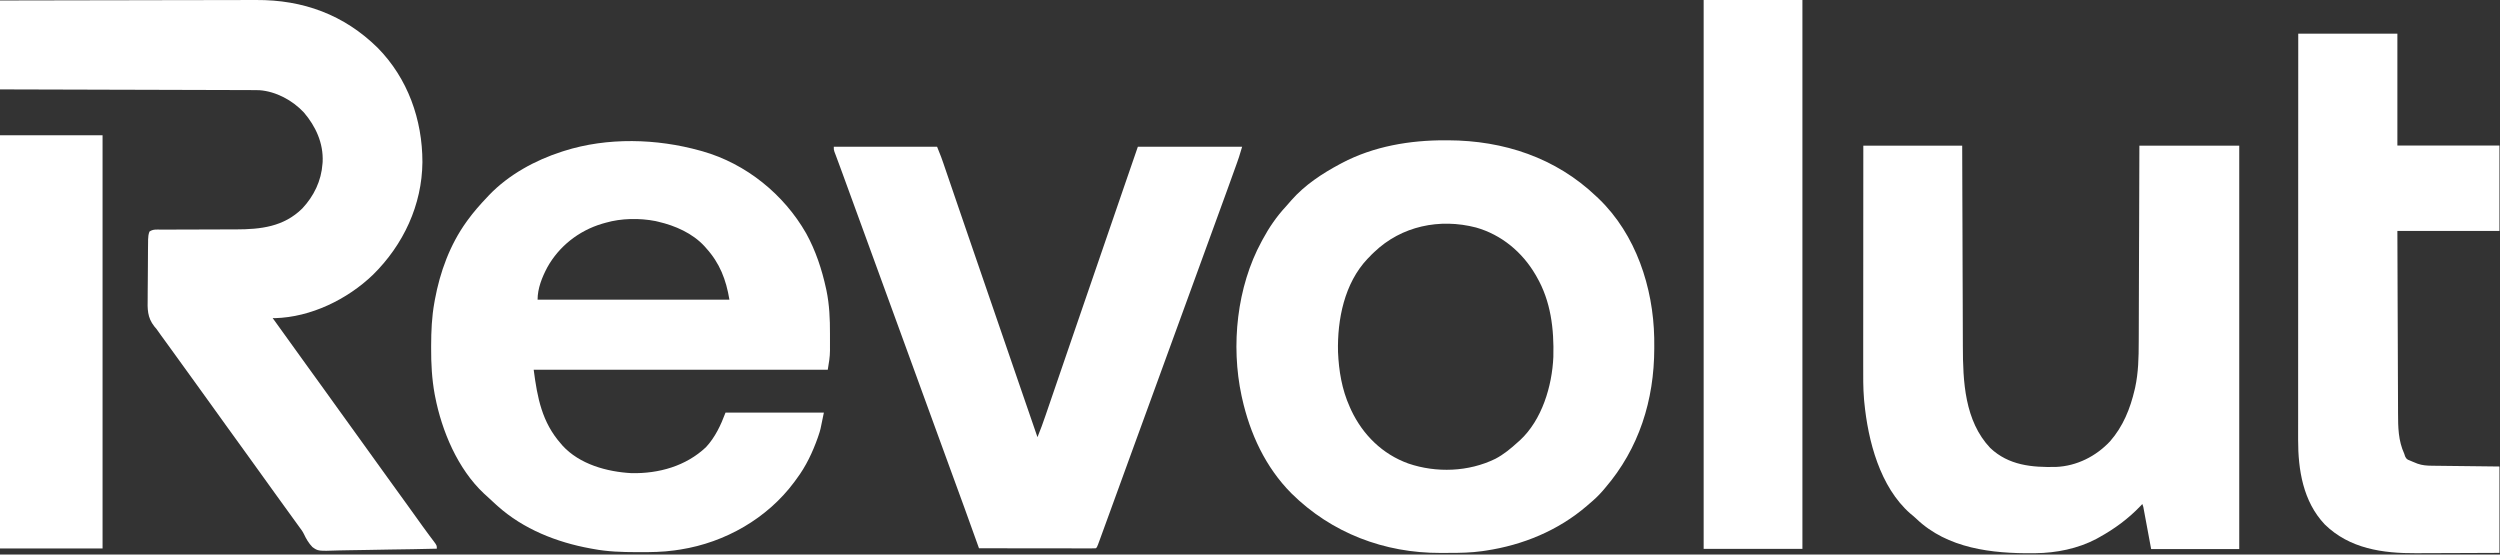
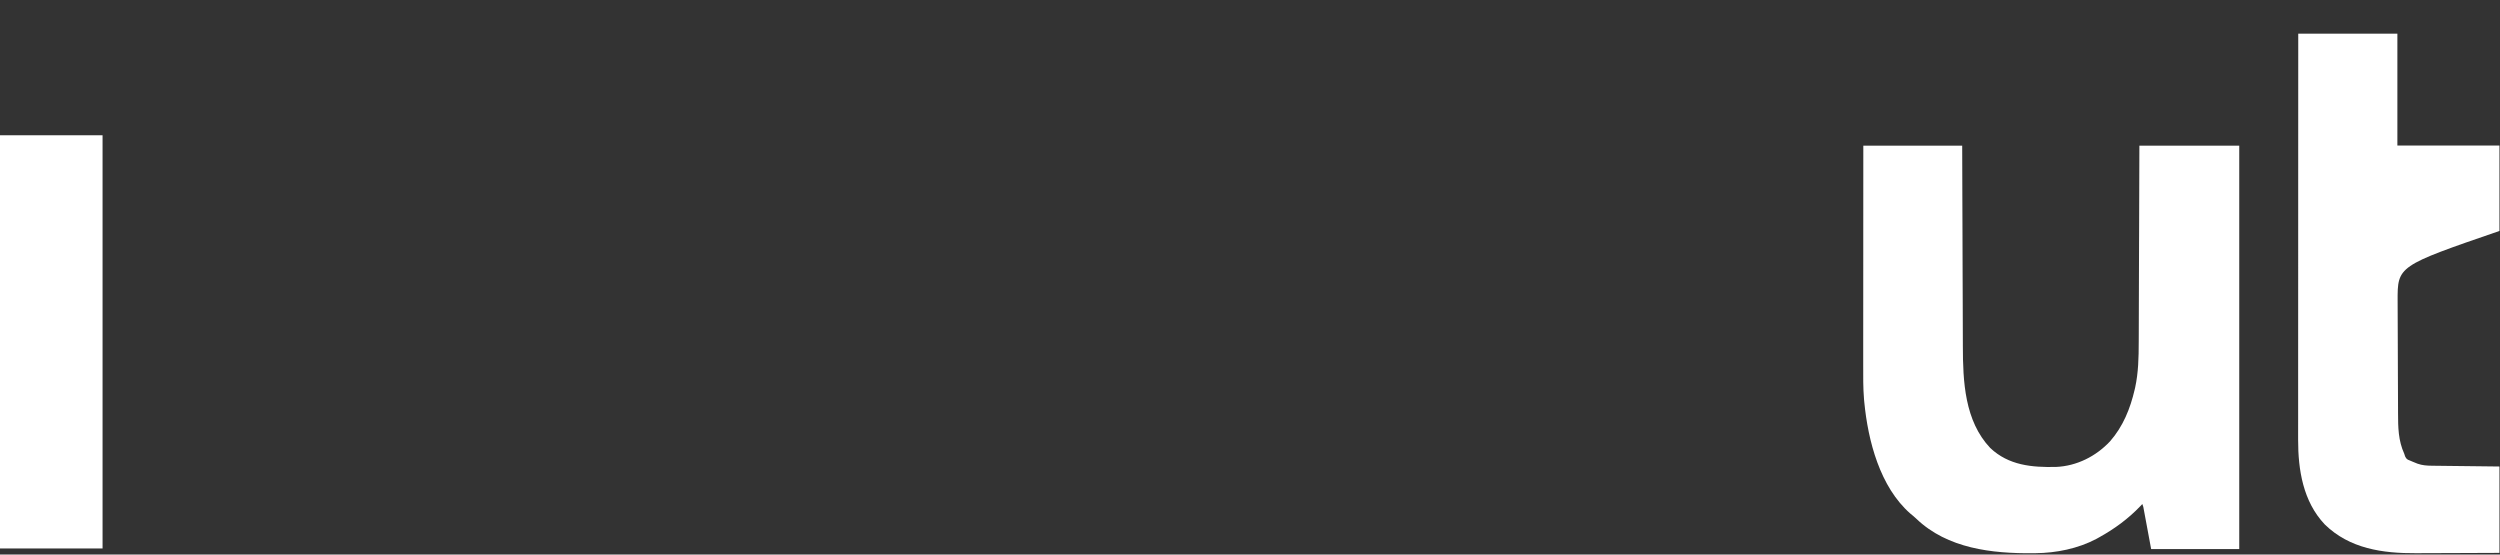
<svg xmlns="http://www.w3.org/2000/svg" width="1357" height="301" viewBox="0 0 1357 301" fill="none">
  <rect x="0" y="0" width="1357" height="301" fill="#333333" stroke="none" />
-   <path d="M380.071 81.776C380.716 81.955 380.716 81.955 381.374 82.137C404.943 88.855 425.475 105.455 437.585 126.671C442.76 136.069 446.113 146.209 448.387 156.667C448.467 157.029 448.547 157.392 448.629 157.766C450.208 165.501 450.541 173.194 450.507 181.066C450.502 182.639 450.507 184.212 450.514 185.786C450.513 186.808 450.512 187.831 450.51 188.853C450.512 189.312 450.514 189.772 450.516 190.245C450.489 193.915 449.935 196.966 449.312 200.702C396.636 200.702 343.96 200.702 289.687 200.702C291.679 215.974 294.185 229.199 304.487 240.873C304.754 241.19 305.021 241.506 305.296 241.833C314.579 252.04 329.542 256.122 342.82 256.829C357.629 257.1 372.269 253.031 383.209 242.723C388.206 237.325 391.256 230.779 393.814 223.959C411.43 223.959 429.047 223.959 447.198 223.959C445.319 233.356 445.319 233.356 444.291 236.38C444.161 236.764 444.031 237.149 443.897 237.545C441.12 245.401 437.43 253.236 432.398 259.901C431.99 260.464 431.582 261.026 431.162 261.606C416.498 281.391 393.631 294.422 369.396 298.269C368.907 298.341 368.418 298.412 367.914 298.486C367.289 298.579 366.663 298.672 366.019 298.767C359.684 299.644 353.39 299.732 347.003 299.708C346.466 299.707 345.929 299.706 345.376 299.705C337.45 299.681 329.735 299.448 321.929 297.957C321.44 297.869 320.951 297.781 320.447 297.691C302.187 294.355 284.095 287.209 270.131 274.701C269.871 274.47 269.612 274.239 269.345 274.001C267.467 272.322 265.624 270.611 263.788 268.886C263.425 268.559 263.063 268.231 262.689 267.893C248.448 254.519 239.825 234.003 236.171 215.172C236.051 214.559 236.051 214.559 235.929 213.934C234.425 205.654 233.989 197.438 234.023 189.041C234.024 188.544 234.025 188.047 234.026 187.534C234.052 179.668 234.366 171.99 235.774 164.232C235.865 163.723 235.956 163.215 236.049 162.691C238.827 147.638 244.209 132.851 253.217 120.361C253.422 120.076 253.627 119.79 253.839 119.497C257.034 115.101 260.57 111.077 264.316 107.147C264.701 106.735 265.085 106.323 265.481 105.898C276.101 94.825 290.521 86.953 305.015 82.305C305.397 82.181 305.779 82.057 306.172 81.93C329.725 74.447 356.458 75.197 380.071 81.776ZM328.801 120.89C327.812 121.169 327.812 121.169 326.804 121.453C314.217 125.221 303.496 133.6 297.085 145.099C294.232 150.484 291.801 156.492 291.801 162.646C326.163 162.646 360.525 162.646 395.928 162.646C394.115 151.771 390.711 142.852 383.242 134.632C382.951 134.298 382.66 133.965 382.361 133.621C375.866 126.597 366.5 122.485 357.343 120.361C356.846 120.242 356.348 120.123 355.836 120C347.195 118.311 337.259 118.449 328.801 120.89Z" fill="white" />
-   <path d="M784.697 76.155C785.144 76.156 785.591 76.157 786.052 76.158C816.219 76.267 844.474 85.607 866.464 106.598C866.917 107.023 867.371 107.448 867.838 107.886C887.963 127.281 897.377 155.993 897.911 183.437C897.928 184.924 897.935 186.412 897.936 187.9C897.936 188.292 897.937 188.684 897.937 189.089C897.897 217.213 889.679 243.435 871.245 264.886C870.839 265.367 870.433 265.848 870.014 266.344C867.777 268.941 865.375 271.191 862.746 273.384C862.051 273.99 862.051 273.99 861.341 274.609C845.798 287.967 826.622 295.865 806.442 298.881C805.808 298.976 805.175 299.07 804.522 299.168C798.596 299.991 792.713 300.124 786.736 300.111C785.142 300.109 783.548 300.121 781.954 300.135C751.395 300.235 722.758 289.332 700.991 267.802C686.899 253.627 678.463 235.362 674.181 216.018C674.092 215.62 674.003 215.222 673.912 214.812C668.053 187.472 671.353 155.731 684.805 131.031C684.975 130.713 685.145 130.394 685.321 130.065C688.84 123.51 692.962 117.476 698.044 112.03C699.047 110.953 699.994 109.849 700.939 108.722C708.236 100.411 717.619 94.242 727.298 89.069C727.84 88.778 727.84 88.778 728.394 88.48C745.633 79.389 765.38 76.067 784.697 76.155ZM745.889 136.874C745.199 137.532 745.199 137.532 744.495 138.202C744.078 138.64 743.662 139.079 743.233 139.53C742.771 139.996 742.771 139.996 742.299 140.472C729.745 153.716 725.83 173.417 726.277 191.079C726.716 201.327 728.378 211.389 732.61 220.799C732.876 221.396 733.142 221.993 733.417 222.608C739.765 236.048 750.39 246.55 764.48 251.607C779.64 256.774 797.151 256.142 811.638 249.067C816.268 246.645 820.129 243.423 823.971 239.921C824.324 239.611 824.677 239.302 825.041 238.983C836.984 227.933 842.475 209.563 843.159 193.778C843.557 178.512 841.825 163.563 834.063 150.153C833.877 149.83 833.692 149.506 833.501 149.173C826.321 136.854 815.014 127.416 801.195 123.493C781.482 118.386 760.718 122.65 745.889 136.874Z" fill="white" />
-   <path d="M0 0.255C19.187 0.208 38.374 0.169 57.561 0.146C59.832 0.144 62.103 0.141 64.374 0.138C64.826 0.138 65.278 0.137 65.744 0.136C73.04 0.127 80.337 0.11 87.633 0.091C95.134 0.071 102.634 0.059 110.135 0.055C114.754 0.052 119.373 0.043 123.992 0.026C127.17 0.014 130.348 0.011 133.526 0.014C135.353 0.015 137.18 0.013 139.007 0.002C164.545 -0.136 186.709 7.967 204.998 25.945C221.369 42.558 229.283 64.944 229.29 87.992C229.082 111.311 218.952 132.863 202.465 149.127C188.574 162.504 168.709 172.179 149.222 172.694C148.817 172.677 148.413 172.66 147.997 172.642C148.178 172.893 148.359 173.143 148.546 173.401C154.629 181.81 154.629 181.81 157.545 185.903C160.414 189.927 163.31 193.931 166.206 197.936C167.938 200.332 169.669 202.729 171.399 205.126C172.855 207.142 174.312 209.157 175.769 211.173C178.581 215.062 181.387 218.956 184.173 222.864C187.125 227 190.108 231.115 193.086 235.232C196.492 239.942 199.896 244.652 203.27 249.385C205.928 253.111 208.612 256.817 211.294 260.526C213.027 262.922 214.757 265.319 216.488 267.716C217.944 269.732 219.401 271.747 220.858 273.763C223.692 277.682 226.523 281.603 229.321 285.548C230.495 287.197 231.688 288.828 232.903 290.446C233.174 290.808 233.444 291.171 233.723 291.544C234.249 292.245 234.777 292.944 235.309 293.64C237.113 296.054 237.113 296.054 237.113 297.822C228.578 298.033 220.044 298.192 211.507 298.289C207.543 298.336 203.58 298.399 199.616 298.503C196.159 298.593 192.703 298.651 189.244 298.671C187.414 298.682 185.588 298.71 183.759 298.776C172.666 299.161 172.666 299.161 169.577 296.937C167.545 294.836 166.177 292.484 164.947 289.849C164.296 288.505 163.464 287.352 162.553 286.172C162.298 285.819 162.043 285.467 161.781 285.103C161.532 284.761 161.283 284.418 161.026 284.064C160.447 283.264 159.867 282.463 159.288 281.663C158.856 281.067 158.856 281.067 158.416 280.459C156.974 278.469 155.536 276.476 154.097 274.484C152.355 272.071 150.613 269.659 148.869 267.248C146.057 263.359 143.251 259.465 140.465 255.557C137.807 251.832 135.122 248.125 132.44 244.416C130.708 242.02 128.978 239.623 127.247 237.227C125.791 235.21 124.334 233.195 122.877 231.18C120.065 227.29 117.259 223.397 114.473 219.488C111.815 215.763 109.13 212.056 106.448 208.347C105.002 206.348 103.557 204.347 102.113 202.346C101.538 201.55 100.963 200.755 100.389 199.959C99.239 198.368 98.09 196.777 96.941 195.185C96.514 194.594 96.514 194.594 96.078 193.991C95.505 193.198 94.933 192.405 94.361 191.612C92.894 189.581 91.425 187.551 89.951 185.526C89.651 185.111 89.35 184.697 89.04 184.27C88.477 183.495 87.912 182.72 87.347 181.945C86.823 181.224 86.308 180.497 85.801 179.763C84.883 178.454 84.883 178.454 83.797 177.219C79.883 172.256 80.046 167.792 80.159 161.702C80.163 160.706 80.165 159.709 80.166 158.712C80.171 156.636 80.191 154.561 80.222 152.485C80.261 149.825 80.274 147.166 80.279 144.506C80.283 142.454 80.296 140.401 80.313 138.349C80.321 137.368 80.327 136.387 80.331 135.405C80.34 134.038 80.359 132.672 80.381 131.304C80.383 130.699 80.383 130.699 80.384 130.08C80.419 128.519 80.571 127.18 81.121 125.715C82.996 124.333 85.067 124.612 87.331 124.631C87.855 124.628 88.38 124.624 88.921 124.62C90.662 124.61 92.404 124.614 94.145 124.618C95.36 124.613 96.574 124.607 97.788 124.599C100.995 124.582 104.202 124.577 107.409 124.574C112.517 124.57 117.624 124.551 122.732 124.526C124.507 124.519 126.281 124.519 128.056 124.52C141.533 124.496 153.985 123.116 164.056 113.179C170.383 106.462 174.421 98.117 175.05 88.835C175.078 88.5 175.105 88.164 175.133 87.818C175.587 77.745 171.382 68.574 164.961 61.061C158.832 54.477 149.836 49.616 140.79 48.953C139.256 48.912 137.725 48.903 136.191 48.906C135.606 48.903 135.022 48.9 134.419 48.897C132.469 48.888 130.52 48.886 128.57 48.885C127.169 48.88 125.767 48.874 124.366 48.868C121.354 48.857 118.342 48.849 115.329 48.843C110.974 48.836 106.619 48.822 102.264 48.807C95.197 48.783 88.13 48.763 81.064 48.747C74.201 48.731 67.338 48.713 60.476 48.691C60.053 48.69 59.629 48.689 59.193 48.688C57.069 48.681 54.945 48.674 52.821 48.668C35.214 48.613 17.607 48.566 0 48.523C0 32.595 0 16.666 0 0.255Z" fill="white" />
  <path d="M1011.41 79.085C1029.12 79.085 1046.83 79.085 1065.08 79.085C1065.11 87.568 1065.13 96.051 1065.16 104.791C1065.18 110.182 1065.2 115.573 1065.22 120.963C1065.23 123.798 1065.24 126.633 1065.25 129.467C1065.25 129.823 1065.25 130.178 1065.25 130.544C1065.27 135.897 1065.29 141.25 1065.3 146.603C1065.32 152.829 1065.34 159.056 1065.37 165.282C1065.38 168.574 1065.39 171.865 1065.4 175.157C1065.41 178.266 1065.42 181.375 1065.43 184.484C1065.44 185.615 1065.44 186.746 1065.44 187.877C1065.47 207.057 1066.38 228.431 1080.31 243.171C1090.31 252.607 1102.88 253.747 1115.99 253.454C1127.26 252.973 1137.67 247.713 1145.32 239.565C1152.4 231.495 1156.3 221.804 1158.7 211.468C1158.83 210.944 1158.83 210.944 1158.95 210.409C1160.73 202.231 1160.89 194.012 1160.9 185.682C1160.9 184.513 1160.91 183.344 1160.92 182.176C1160.93 179.031 1160.94 175.886 1160.95 172.741C1160.95 169.444 1160.97 166.147 1160.98 162.85C1161.01 156.619 1161.03 150.388 1161.04 144.157C1161.06 139.177 1161.07 134.197 1161.09 129.218C1161.09 128.685 1161.09 128.685 1161.1 128.141C1161.11 125.051 1161.12 121.961 1161.13 118.871C1161.18 105.609 1161.22 92.347 1161.26 79.085C1179.15 79.085 1197.03 79.085 1215.46 79.085C1215.46 151.333 1215.46 223.581 1215.46 298.019C1199.68 298.019 1183.9 298.019 1167.64 298.019C1165.53 286.708 1165.53 286.708 1163.39 275.169C1163.21 274.643 1163.04 274.117 1162.86 273.575C1162.5 273.955 1162.14 274.335 1161.78 274.727C1155.24 281.573 1147.75 287.064 1139.47 291.642C1138.94 291.941 1138.4 292.241 1137.84 292.549C1127.9 297.79 1116.1 300.164 1104.9 300.271C1104.45 300.276 1104 300.281 1103.53 300.287C1081.27 300.49 1057.08 297.768 1040.19 281.579C1039.14 280.582 1038.07 279.691 1036.95 278.789C1020.41 264.32 1013.95 239.201 1011.94 218.31C1011.87 217.588 1011.87 217.588 1011.8 216.851C1011.27 210.549 1011.34 204.248 1011.35 197.928C1011.35 196.629 1011.35 195.329 1011.35 194.03C1011.35 191.246 1011.35 188.462 1011.35 185.678C1011.36 181.652 1011.36 177.627 1011.36 173.602C1011.36 167.069 1011.36 160.537 1011.37 154.004C1011.37 147.663 1011.38 141.322 1011.38 134.981C1011.38 134.589 1011.38 134.198 1011.38 133.794C1011.38 131.829 1011.38 129.864 1011.38 127.898C1011.39 111.627 1011.4 95.356 1011.41 79.085Z" fill="white" />
-   <path d="M452.578 79.653C471.082 79.653 489.587 79.653 508.652 79.653C511.032 85.604 511.032 85.604 511.94 88.26C512.25 89.162 512.25 89.162 512.565 90.082C512.784 90.722 513.002 91.363 513.227 92.023C513.464 92.716 513.702 93.41 513.94 94.104C514.448 95.586 514.955 97.069 515.461 98.551C516.27 100.922 517.082 103.292 517.894 105.662C518.738 108.126 519.581 110.59 520.425 113.055C522.967 120.483 525.518 127.909 528.071 135.334C528.792 137.429 529.513 139.524 530.233 141.62C530.352 141.967 530.472 142.315 530.595 142.673C530.837 143.376 531.078 144.078 531.32 144.781C531.801 146.182 532.283 147.584 532.765 148.985C534.944 155.323 537.123 161.661 539.301 167.998C540.145 170.453 540.989 172.907 541.832 175.361C544.073 181.88 546.314 188.4 548.555 194.919C549.468 197.575 550.381 200.231 551.294 202.888C551.91 204.68 552.526 206.473 553.142 208.265C556.468 217.944 559.8 227.62 563.138 237.294C564.767 233.353 566.202 229.363 567.579 225.328C567.801 224.681 568.023 224.034 568.252 223.367C568.732 221.967 569.212 220.566 569.691 219.165C570.461 216.915 571.232 214.666 572.003 212.417C573.089 209.25 574.174 206.083 575.259 202.916C576.823 198.35 578.389 193.785 579.957 189.22C580.081 188.857 580.206 188.493 580.335 188.119C580.837 186.655 581.34 185.19 581.843 183.725C582.73 181.142 583.617 178.559 584.503 175.977C589.164 162.397 593.831 148.819 598.5 135.241C600.145 130.457 601.789 125.673 603.433 120.888C604.215 118.613 604.997 116.338 605.779 114.063C606.396 112.269 607.012 110.475 607.629 108.682C608.313 106.69 608.997 104.699 609.682 102.708C609.872 102.154 610.062 101.6 610.258 101.03C612.708 93.903 615.168 86.778 617.625 79.653C636.304 79.653 654.983 79.653 674.228 79.653C672.442 85.606 672.442 85.606 671.495 88.24C671.282 88.835 671.068 89.43 670.849 90.043C670.507 90.989 670.507 90.989 670.159 91.955C669.915 92.635 669.67 93.315 669.426 93.995C668.773 95.813 668.117 97.631 667.462 99.449C667.05 100.591 666.639 101.733 666.227 102.875C662.36 113.62 658.453 124.349 654.502 135.063C651.434 143.384 648.411 151.72 645.397 160.061C641.795 170.029 638.167 179.987 634.503 189.933C631.226 198.832 627.989 207.745 624.766 216.663C621.166 226.626 617.541 236.579 613.879 246.518C609.985 257.088 606.149 267.678 602.325 278.273C598.488 288.9 598.488 288.9 596.705 293.696C596.463 294.347 596.221 294.998 595.972 295.669C595.407 297.071 595.407 297.071 594.878 297.6C594.055 297.651 593.229 297.664 592.405 297.663C591.87 297.664 591.335 297.665 590.784 297.666C590.192 297.664 589.6 297.662 588.991 297.66C588.372 297.66 587.752 297.66 587.114 297.66C585.412 297.66 583.709 297.657 582.006 297.653C580.228 297.65 578.451 297.65 576.673 297.649C573.304 297.648 569.936 297.643 566.567 297.638C562.733 297.632 558.899 297.629 555.065 297.626C547.176 297.621 539.287 297.612 531.399 297.6C531.181 296.994 531.181 296.994 530.958 296.377C523.555 275.756 523.555 275.756 516.025 255.181C512.907 246.765 509.85 238.328 506.8 229.888C503.738 221.416 500.67 212.945 497.543 204.496C494.291 195.711 491.103 186.902 487.919 178.091C484.979 169.956 482.031 161.825 479.028 153.713C475.945 145.385 472.921 137.036 469.903 128.685C465.683 117.008 461.427 105.344 457.136 93.693C456.782 92.731 456.428 91.769 456.074 90.806C455.376 88.909 454.676 87.012 453.965 85.119C453.77 84.596 453.575 84.074 453.374 83.536C453.215 83.117 453.057 82.699 452.893 82.267C452.578 81.24 452.578 81.24 452.578 79.653Z" fill="white" />
-   <path d="M1247.49 18.281C1265.24 18.281 1283 18.281 1301.3 18.281C1301.3 38.323 1301.3 58.365 1301.3 79.014C1319.58 79.014 1337.86 79.014 1356.7 79.014C1356.7 94.309 1356.7 109.604 1356.7 125.363C1338.42 125.363 1320.13 125.363 1301.3 125.363C1301.36 144.402 1301.36 144.402 1301.43 163.442C1301.47 171.208 1301.5 178.975 1301.52 186.742C1301.54 192.399 1301.56 198.056 1301.58 203.713C1301.6 206.706 1301.61 209.7 1301.62 212.693C1301.62 215.515 1301.64 218.337 1301.65 221.159C1301.66 222.19 1301.66 223.222 1301.66 224.253C1301.67 231.933 1301.77 239.187 1305.03 246.296C1305.18 246.762 1305.33 247.228 1305.49 247.709C1306.22 249.225 1306.67 249.446 1308.22 250.025C1308.64 250.207 1309.07 250.389 1309.5 250.576C1309.95 250.757 1310.39 250.938 1310.85 251.124C1311.52 251.397 1311.52 251.397 1312.2 251.675C1314.86 252.624 1317.42 252.775 1320.23 252.798C1320.63 252.803 1321.04 252.809 1321.45 252.814C1322.74 252.831 1324.04 252.844 1325.33 252.857C1326.13 252.867 1326.93 252.877 1327.73 252.887C1330.7 252.924 1333.66 252.956 1336.62 252.988C1346.56 253.104 1346.56 253.104 1356.7 253.221C1356.7 268.692 1356.7 284.163 1356.7 300.103C1342.92 300.167 1342.92 300.167 1336.98 300.181C1332.95 300.19 1328.93 300.202 1324.9 300.224C1321.64 300.241 1318.39 300.25 1315.13 300.255C1313.9 300.257 1312.67 300.263 1311.44 300.272C1293.34 300.395 1275.31 297.828 1261.87 284.653C1250.1 272.204 1247.39 255.06 1247.42 238.6C1247.42 237.649 1247.42 236.698 1247.42 235.747C1247.42 233.14 1247.42 230.532 1247.43 227.925C1247.43 225.111 1247.43 222.297 1247.43 219.483C1247.43 214.61 1247.43 209.737 1247.43 204.864C1247.44 197.818 1247.44 190.772 1247.44 183.726C1247.44 172.295 1247.44 160.863 1247.45 149.431C1247.45 138.327 1247.46 127.223 1247.46 116.119C1247.46 115.434 1247.46 114.75 1247.46 114.045C1247.46 110.61 1247.46 107.176 1247.46 103.741C1247.47 75.254 1247.48 46.768 1247.49 18.281Z" fill="white" />
-   <path d="M924.742 0C942.433 0 960.124 0 978.35 0C978.35 98.32 978.35 196.639 978.35 297.938C960.66 297.938 942.969 297.938 924.742 297.938C924.742 199.619 924.742 101.299 924.742 0Z" fill="white" />
+   <path d="M1247.49 18.281C1265.24 18.281 1283 18.281 1301.3 18.281C1301.3 38.323 1301.3 58.365 1301.3 79.014C1319.58 79.014 1337.86 79.014 1356.7 79.014C1356.7 94.309 1356.7 109.604 1356.7 125.363C1301.36 144.402 1301.36 144.402 1301.43 163.442C1301.47 171.208 1301.5 178.975 1301.52 186.742C1301.54 192.399 1301.56 198.056 1301.58 203.713C1301.6 206.706 1301.61 209.7 1301.62 212.693C1301.62 215.515 1301.64 218.337 1301.65 221.159C1301.66 222.19 1301.66 223.222 1301.66 224.253C1301.67 231.933 1301.77 239.187 1305.03 246.296C1305.18 246.762 1305.33 247.228 1305.49 247.709C1306.22 249.225 1306.67 249.446 1308.22 250.025C1308.64 250.207 1309.07 250.389 1309.5 250.576C1309.95 250.757 1310.39 250.938 1310.85 251.124C1311.52 251.397 1311.52 251.397 1312.2 251.675C1314.86 252.624 1317.42 252.775 1320.23 252.798C1320.63 252.803 1321.04 252.809 1321.45 252.814C1322.74 252.831 1324.04 252.844 1325.33 252.857C1326.13 252.867 1326.93 252.877 1327.73 252.887C1330.7 252.924 1333.66 252.956 1336.62 252.988C1346.56 253.104 1346.56 253.104 1356.7 253.221C1356.7 268.692 1356.7 284.163 1356.7 300.103C1342.92 300.167 1342.92 300.167 1336.98 300.181C1332.95 300.19 1328.93 300.202 1324.9 300.224C1321.64 300.241 1318.39 300.25 1315.13 300.255C1313.9 300.257 1312.67 300.263 1311.44 300.272C1293.34 300.395 1275.31 297.828 1261.87 284.653C1250.1 272.204 1247.39 255.06 1247.42 238.6C1247.42 237.649 1247.42 236.698 1247.42 235.747C1247.42 233.14 1247.42 230.532 1247.43 227.925C1247.43 225.111 1247.43 222.297 1247.43 219.483C1247.43 214.61 1247.43 209.737 1247.43 204.864C1247.44 197.818 1247.44 190.772 1247.44 183.726C1247.44 172.295 1247.44 160.863 1247.45 149.431C1247.45 138.327 1247.46 127.223 1247.46 116.119C1247.46 115.434 1247.46 114.75 1247.46 114.045C1247.46 110.61 1247.46 107.176 1247.46 103.741C1247.47 75.254 1247.48 46.768 1247.49 18.281Z" fill="white" />
  <path d="M0 73.432C18.371 73.432 36.742 73.432 55.67 73.432C55.67 147.441 55.67 221.451 55.67 297.703C37.299 297.703 18.928 297.703 0 297.703C0 223.693 0 149.684 0 73.432Z" fill="white" />
</svg>